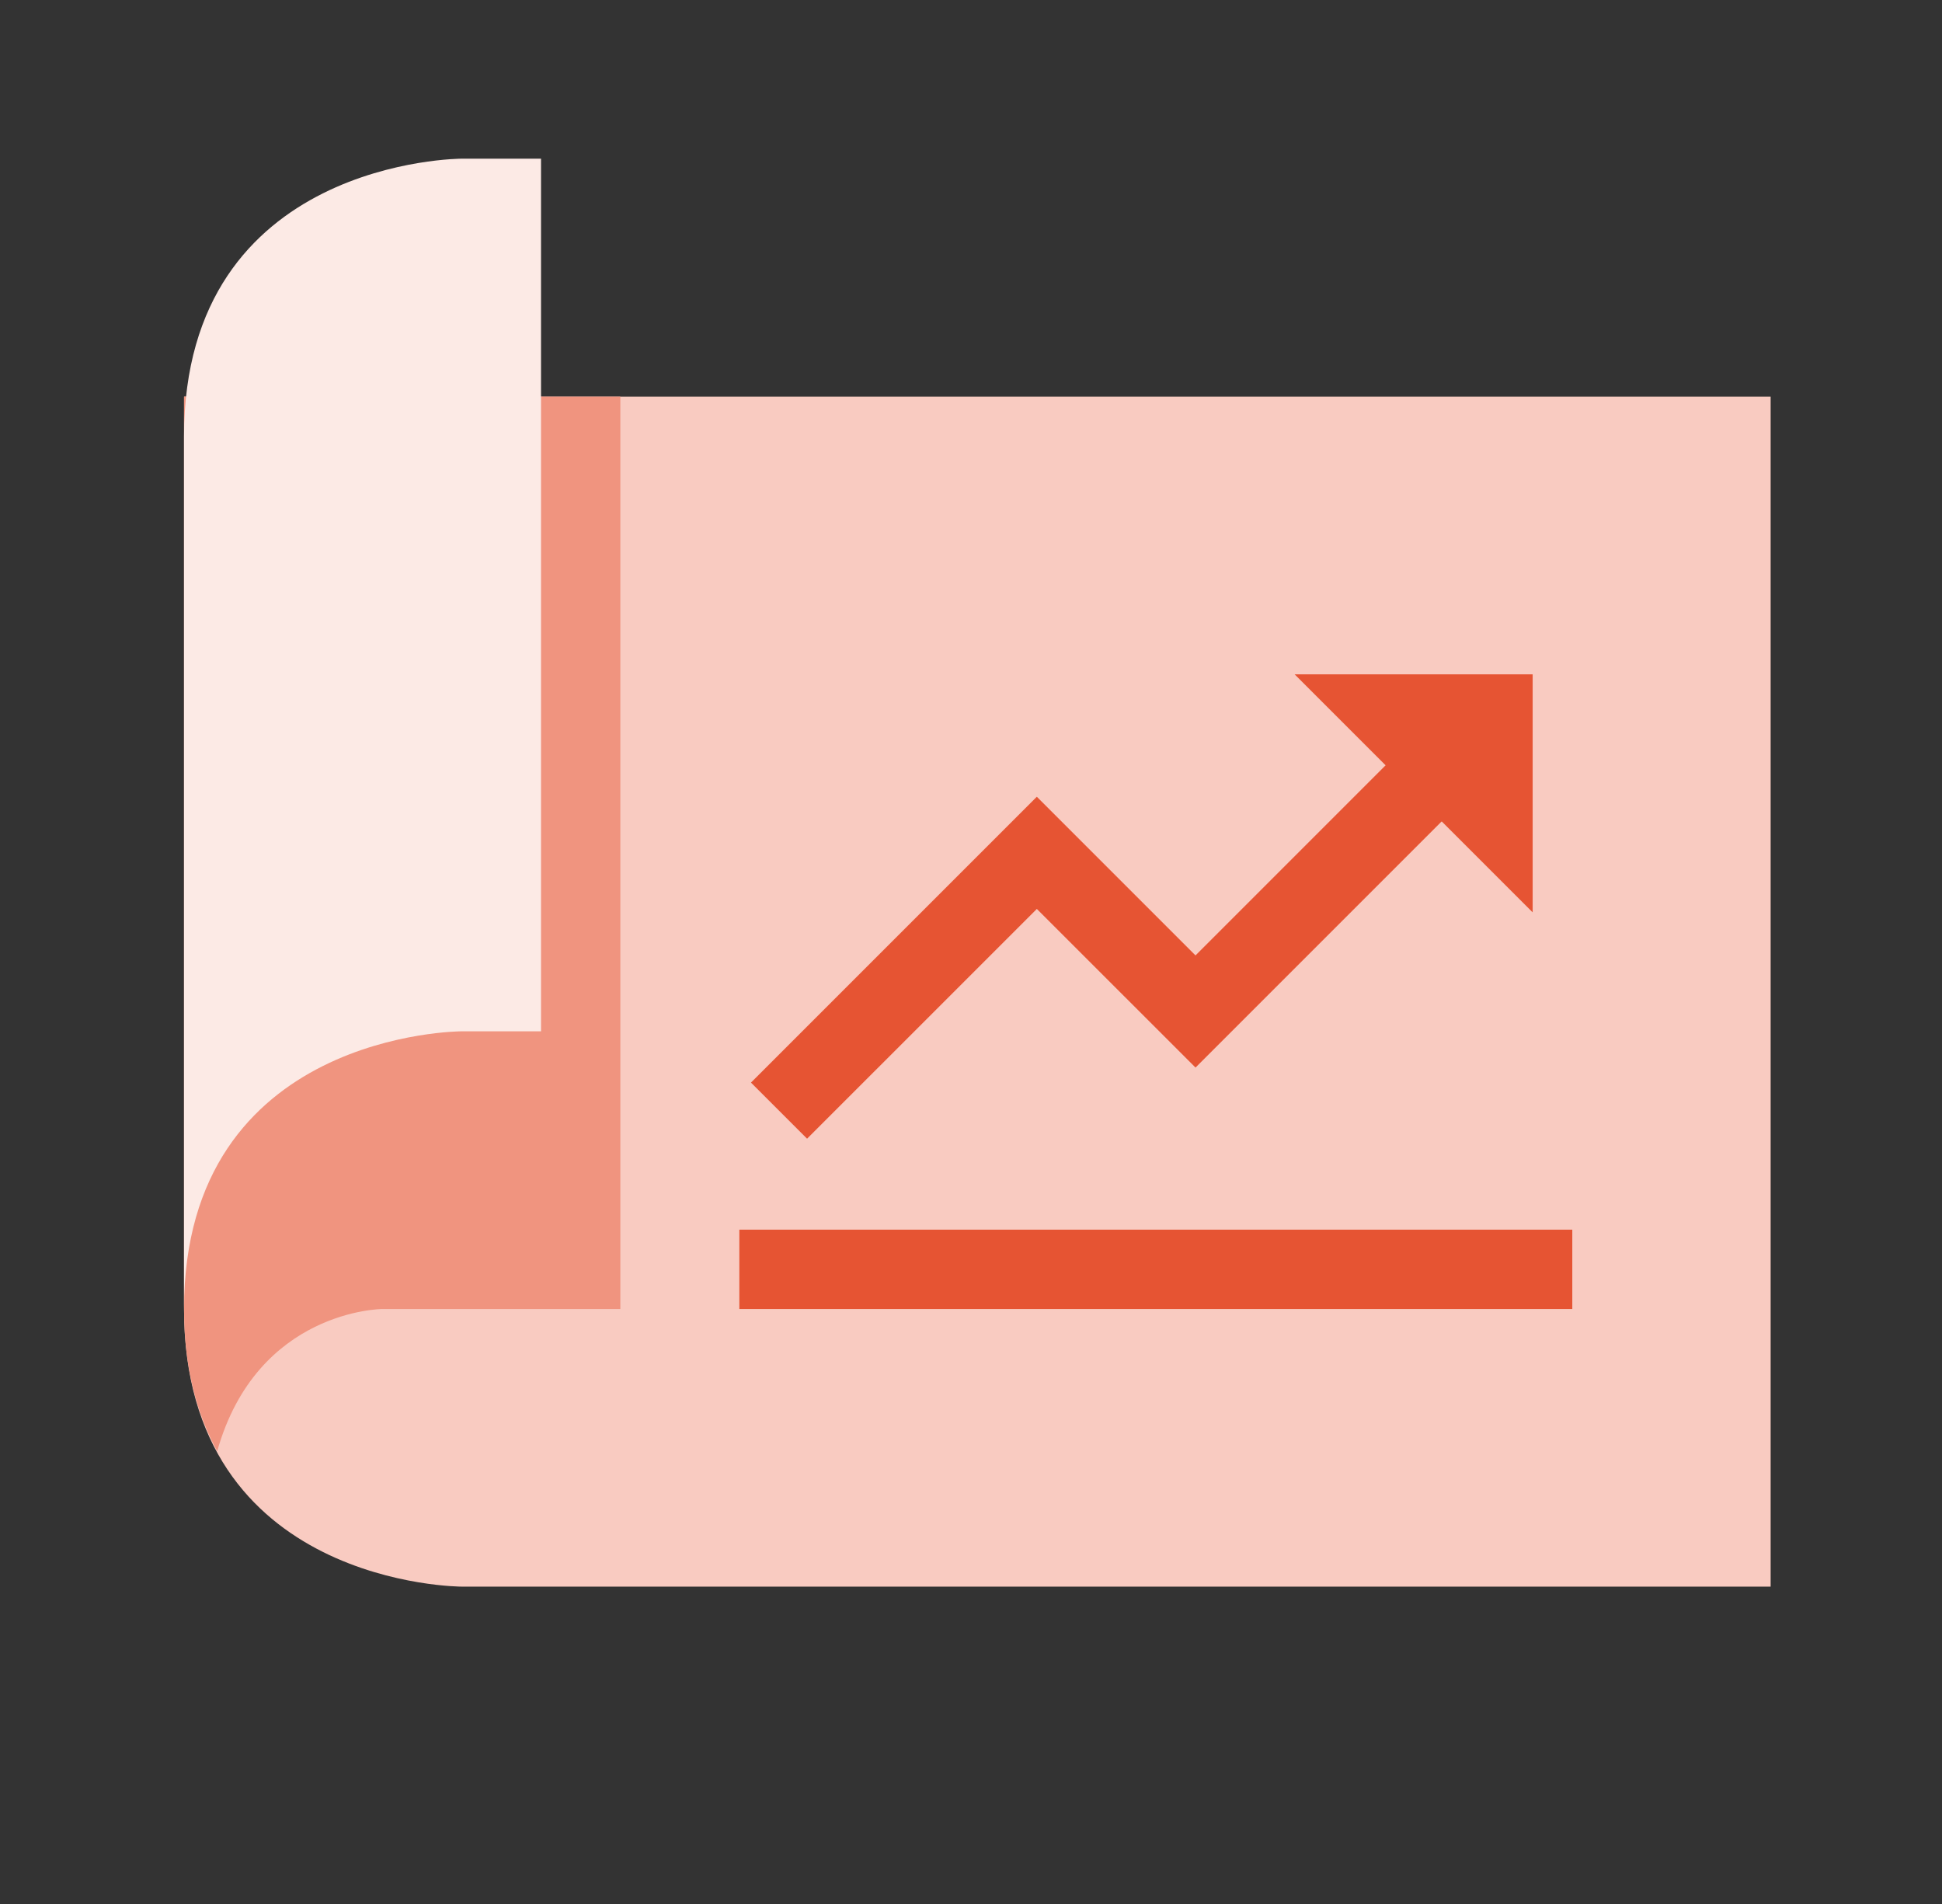
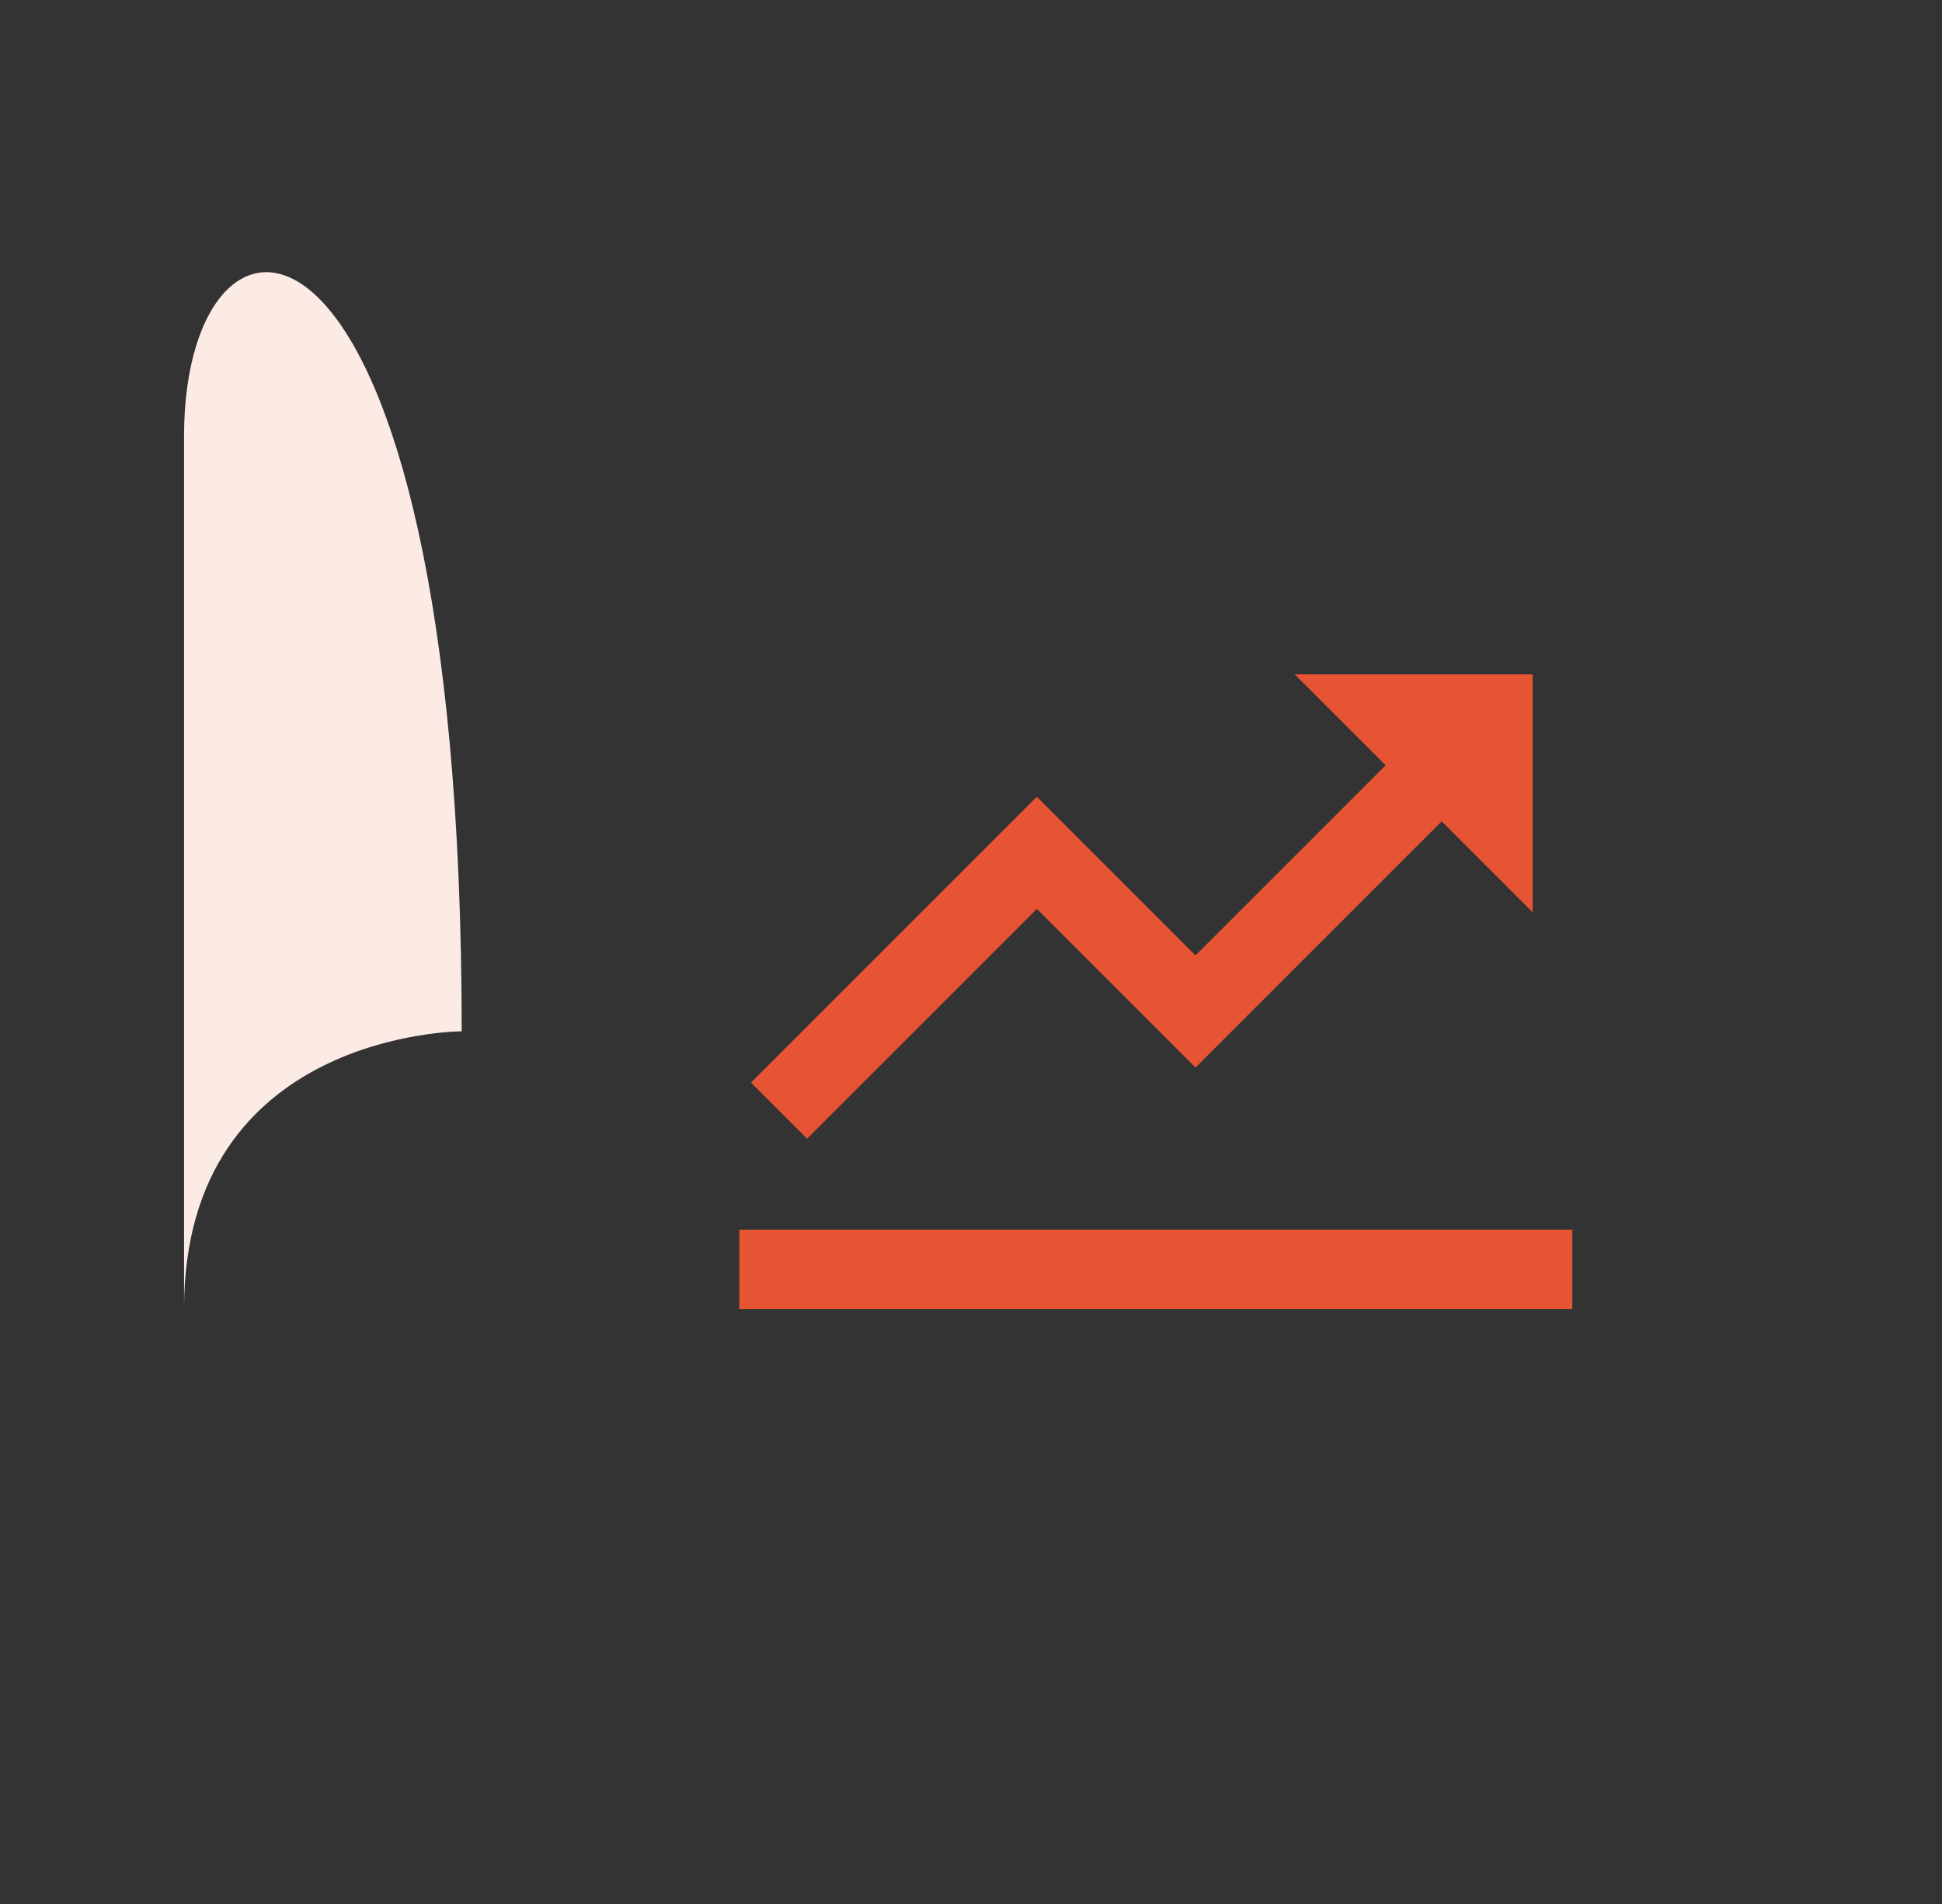
<svg xmlns="http://www.w3.org/2000/svg" width="51" height="50" viewBox="0 0 51 50" fill="none">
  <rect x="0" y="0" width="51" height="50" fill="#333333" stroke="none" />
-   <path d="M4.833 34.375C4.833 27.083 4.833 10.416 4.833 10.416H46.5V41.666H38.166H12.125C12.125 41.666 4.833 41.666 4.833 34.375Z" fill="#F9CBC1" />
-   <path d="M10.041 34.375H16.291V10.416H10.041H4.833C4.833 10.416 4.833 27.083 4.833 34.375C4.833 35.935 5.179 37.146 5.704 38.11C6.752 34.391 10.041 34.375 10.041 34.375Z" fill="#F0947F" />
-   <path d="M12.125 27.083H14.208V4.167H12.125C12.125 4.167 4.833 4.167 4.833 11.458C4.833 18.024 4.833 27.052 4.833 34.375C4.833 27.083 12.125 27.083 12.125 27.083Z" fill="#FCEAE5" />
+   <path d="M12.125 27.083H14.208H12.125C12.125 4.167 4.833 4.167 4.833 11.458C4.833 18.024 4.833 27.052 4.833 34.375C4.833 27.083 12.125 27.083 12.125 27.083Z" fill="#FCEAE5" />
  <path d="M19.416 32.292H41.291V34.375H19.416V32.292ZM21.195 29.903L19.722 28.43L27.229 20.923L31.396 25.09L36.909 19.576L38.382 21.049L31.396 28.035L27.229 23.869L21.195 29.903Z" fill="#E65433" />
  <path d="M34 17.709L40.25 23.959V17.709H34Z" fill="#E65433" />
</svg>